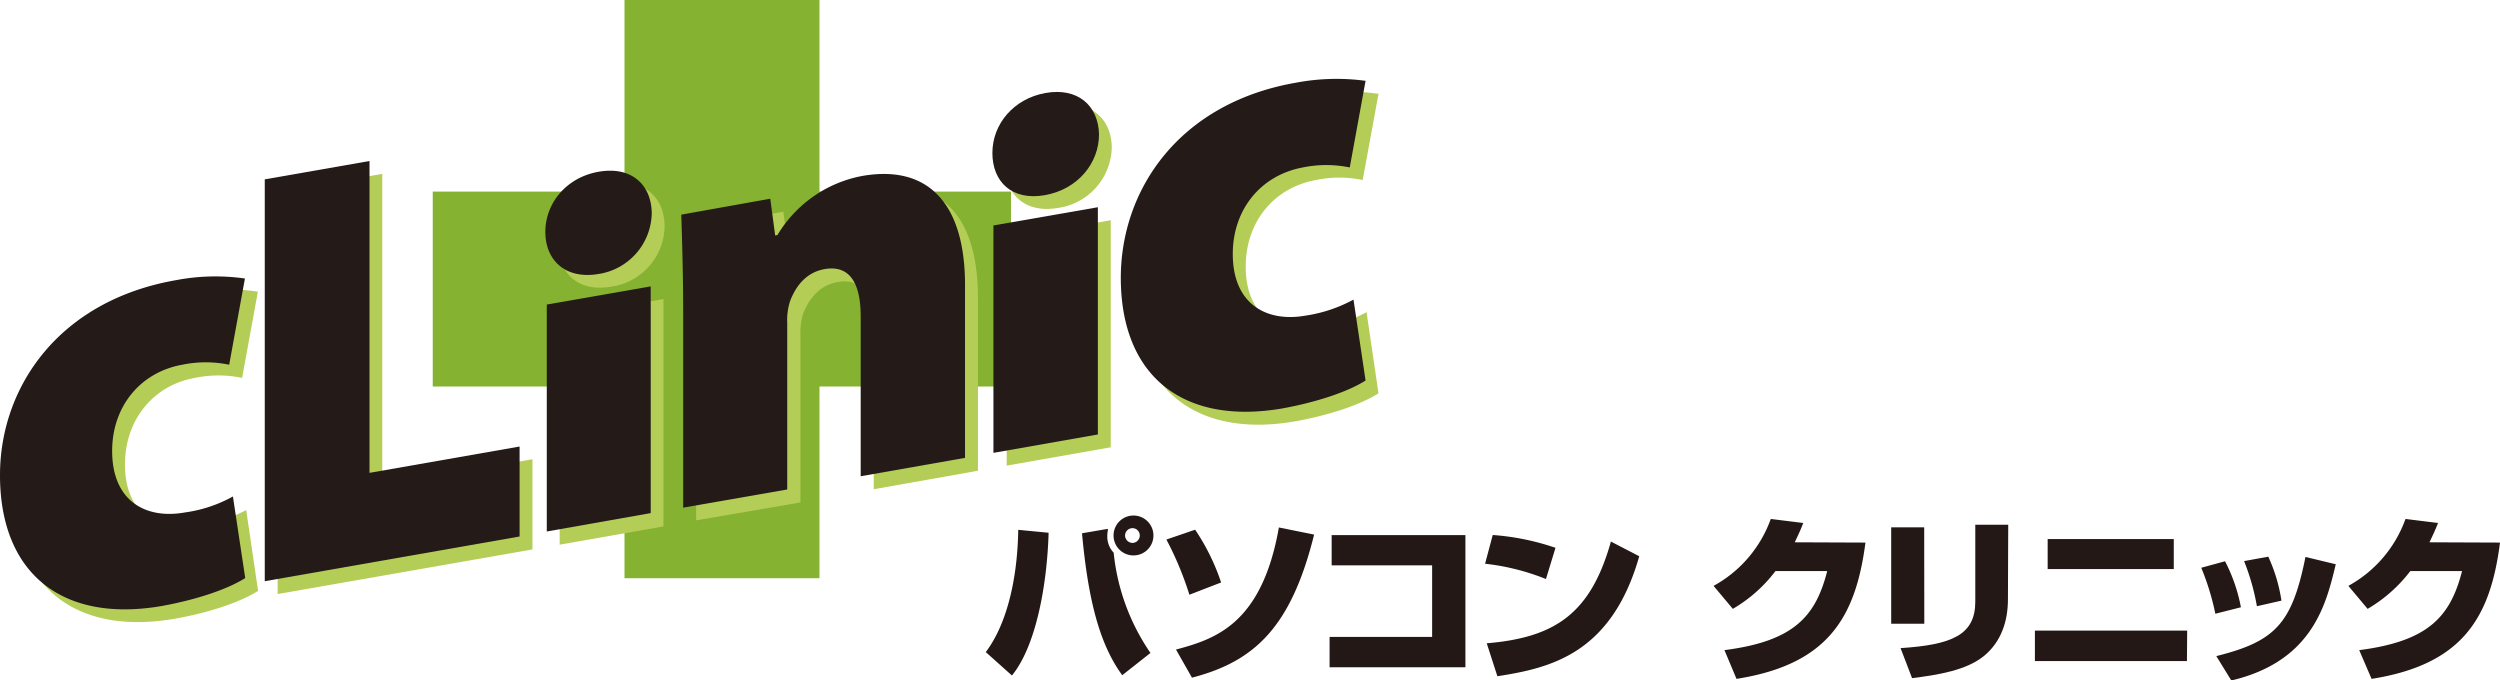
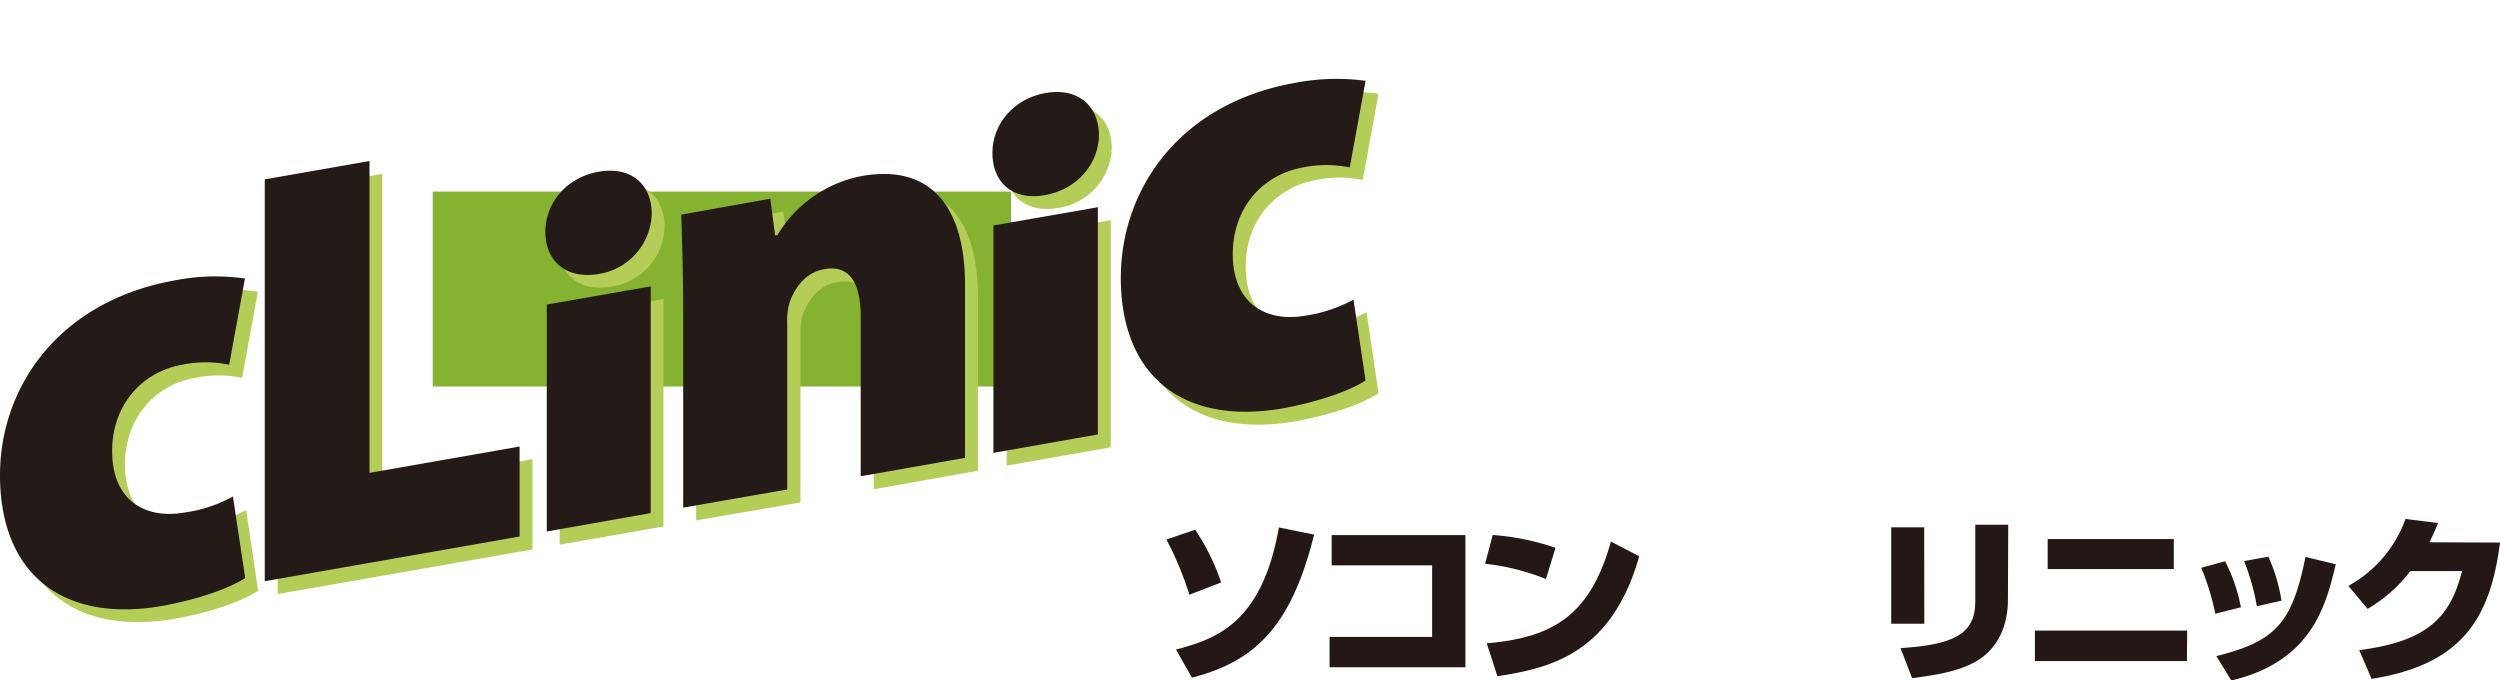
<svg xmlns="http://www.w3.org/2000/svg" viewBox="0 0 434.91 118.38">
  <defs>
    <style>.cls-1{fill:#85b230;}.cls-2{fill:#b4cd57;}.cls-3{fill:#241a17;}.cls-4{fill:#231815;}</style>
  </defs>
  <title>アセット 1</title>
  <g id="レイヤー_2" data-name="レイヤー 2">
    <g id="レイヤー_1-2" data-name="レイヤー 1">
      <rect class="cls-1" x="75.28" y="33.33" width="100.6" height="33.91" />
-       <rect class="cls-1" x="108.64" width="33.92" height="100.59" />
      <polygon class="cls-2" points="48.3 33.47 66.5 30.24 66.5 84.5 92.63 79.89 92.63 95.58 48.3 103.34 48.3 33.47" />
      <polygon class="cls-2" points="97.36 94.75 97.36 55.21 115.42 52.02 115.42 91.58 97.36 94.75" />
      <path class="cls-2" d="M121.1,56.79c0-6.73-.26-12.59-.33-17.19l15.51-2.78.81,6.38.43-.05a21.77,21.77,0,0,1,14.79-10.28c11.56-2,17.82,4.94,17.82,18.93V81.89L152,85.11V57.29c0-5.9-2-9-6.3-8.22-3.49.62-5.14,3.38-6,5.53a11.66,11.66,0,0,0-.45,3.81v29L121.1,90.52Z" />
      <polygon class="cls-2" points="175.13 81 175.13 41.52 193.23 38.31 193.23 77.81 175.13 81" />
      <path class="cls-2" d="M115.62,39.31a10.79,10.79,0,0,1-9.3,10.56c-5.66,1-9.18-2.3-9.18-7.28s3.6-9.45,9.27-10.47,9.12,2.12,9.21,7.19" />
      <path class="cls-2" d="M193.41,25.6a10.87,10.87,0,0,1-9.34,10.57c-5.7,1-9.19-2.32-9.19-7.3s3.66-9.45,9.21-10.46,9.23,2.13,9.32,7.19" />
      <path class="cls-2" d="M239.81,68.43c-3.17,2-8.59,3.8-14.45,4.86-17.24,3-28.15-5.56-28.15-22.73,0-15.31,10.14-30.39,30.52-34a37.77,37.77,0,0,1,12.08-.24l-2.75,15a19.74,19.74,0,0,0-8.14,0c-7.23,1.3-12.21,7.2-12.21,15.07,0,8.77,5.9,11.9,12.63,10.72a25.26,25.26,0,0,0,8.39-2.81Z" />
      <path class="cls-2" d="M44.9,102.79c-3.17,2-8.56,3.8-14.45,4.84-17.26,3-28.18-5.53-28.18-22.73C2.27,69.6,12.45,54.6,32.86,51a35.1,35.1,0,0,1,12-.26l-2.74,15a20.05,20.05,0,0,0-8.21,0C26.72,67,21.74,73,21.74,80.8c0,8.8,6,11.91,12.7,10.71a26.55,26.55,0,0,0,8.39-2.78Z" />
      <polygon class="cls-3" points="46.06 31.2 64.28 28.01 64.28 82.26 90.39 77.68 90.39 93.33 46.06 101.11 46.06 31.2" />
      <polygon class="cls-3" points="95.12 92.46 95.12 52.98 113.2 49.82 113.2 89.26 95.12 92.46" />
      <path class="cls-3" d="M118.85,54.6c0-6.78-.19-12.65-.33-17.26L134,34.57l.85,6.39.4-.07A21.88,21.88,0,0,1,150.05,30.6c11.59-2,17.83,5,17.83,19V79.65l-18.15,3.2V55.05c0-5.93-2-9-6.31-8.23-3.49.62-5.14,3.42-5.95,5.49a10.55,10.55,0,0,0-.52,3.84v29l-18.1,3.16Z" />
      <polygon class="cls-3" points="172.82 78.78 172.82 39.22 190.99 36.05 190.99 75.58 172.82 78.78" />
      <path class="cls-3" d="M113.38,37.06a10.9,10.9,0,0,1-9.3,10.61c-5.68.95-9.21-2.36-9.21-7.33s3.63-9.47,9.26-10.46,9.16,2.14,9.25,7.18" />
      <path class="cls-3" d="M191.19,23.36c0,5-3.66,9.57-9.42,10.59s-9.13-2.35-9.13-7.34,3.66-9.43,9.22-10.43,9.2,2.11,9.33,7.18" />
      <path class="cls-3" d="M237.56,66.2c-3.16,2-8.59,3.77-14.4,4.84-17.29,3-28.18-5.56-28.18-22.73C195,33,205.1,17.94,225.43,14.39a37.9,37.9,0,0,1,12.13-.33l-2.75,15.07a20.27,20.27,0,0,0-8.17,0c-7.2,1.33-12.18,7.2-12.18,15.06,0,8.78,5.93,11.9,12.64,10.72a25.15,25.15,0,0,0,8.36-2.79Z" />
      <path class="cls-3" d="M42.66,100.56c-3.16,2-8.55,3.77-14.45,4.85C10.94,108.43,0,99.86,0,82.66,0,67.35,10.21,52.31,30.61,48.74a36.45,36.45,0,0,1,12-.29l-2.74,15a20.07,20.07,0,0,0-8.17,0c-7.19,1.28-12.19,7.17-12.19,15,0,8.8,5.92,11.9,12.64,10.7a23.93,23.93,0,0,0,8.37-2.78Z" />
-       <path class="cls-4" d="M171.49,113.44c3.34-4.41,5.49-11.82,5.65-21.27l5.28.51c-.26,9.11-2.21,19.76-6.38,24.83ZM192.73,92c0,.32-.1.73-.1,1.25a4.06,4.06,0,0,0,1.11,2.9,37.38,37.38,0,0,0,6.4,17.44l-4.91,3.87c-3.9-5.3-5.93-13-7-24.69ZM197,96.62a3.47,3.47,0,0,1,0-6.93,3.47,3.47,0,1,1,0,6.93m0-4.74a1.29,1.29,0,0,0-1.28,1.27,1.32,1.32,0,0,0,1.28,1.3,1.3,1.3,0,0,0,1.28-1.3A1.27,1.27,0,0,0,197,91.88" />
      <path class="cls-4" d="M206.91,103.46a56.32,56.32,0,0,0-4-9.6l5-1.71a37.58,37.58,0,0,1,4.52,9.18ZM204.58,113c6.79-1.82,14.93-4.39,17.9-21.24L228.61,93c-4,16.08-10.33,22.06-21.25,24.89Z" />
      <polygon class="cls-4" points="254.93 93.09 254.93 116.08 231.3 116.08 231.3 110.8 249.14 110.8 249.14 98.35 231.66 98.35 231.66 93.09 254.93 93.09" />
      <path class="cls-4" d="M268.94,100.73a40.09,40.09,0,0,0-10.59-2.66l1.33-5a43.1,43.1,0,0,1,10.92,2.23Zm-10.3,11.18c11.87-1,18.08-5.14,21.6-17.7l4.93,2.56c-4.83,17-15.49,19.45-24.68,20.87Z" />
-       <path class="cls-4" d="M324.52,94.39c-1.71,13.15-6.64,21.22-22.43,23.71l-2.1-5c12-1.54,15.86-5.8,17.88-13.76h-9a25.23,25.23,0,0,1-7.42,6.58l-3.35-4a21.56,21.56,0,0,0,9.95-11.64l5.65.7c-.37,1-.83,2-1.48,3.36Z" />
      <path class="cls-4" d="M334.76,108.51H329V91.74h5.74Zm14.55-4.26c0,3.74-1.13,7.38-4.18,9.87s-8,3.3-12.5,3.85l-2-5.22c8.92-.58,13-2.28,13-8.07V91.29h5.73Z" />
      <path class="cls-4" d="M380.45,115H354V109.7h26.49Zm-2.29-16H356.22V93.78h21.94Z" />
      <path class="cls-4" d="M385.39,106.77a44.37,44.37,0,0,0-2.45-8l4.14-1.13a29.2,29.2,0,0,1,2.76,8Zm.17,7.37c10.26-2.57,13.17-5.63,15.51-17.25l5.27,1.27c-1.66,6.89-4,16.88-18.17,20.22Zm7.06-8.68a39.37,39.37,0,0,0-2.23-7.85l4.21-.77a28.41,28.41,0,0,1,2.29,7.65Z" />
      <path class="cls-4" d="M434.91,94.39c-1.67,13.15-6.59,21.22-22.34,23.71l-2.15-5c12-1.54,15.86-5.8,17.89-13.76h-9a25.48,25.48,0,0,1-7.43,6.58l-3.35-4a21.59,21.59,0,0,0,9.94-11.64l5.66.7c-.38,1-.84,2-1.49,3.36Z" />
    </g>
  </g>
</svg>